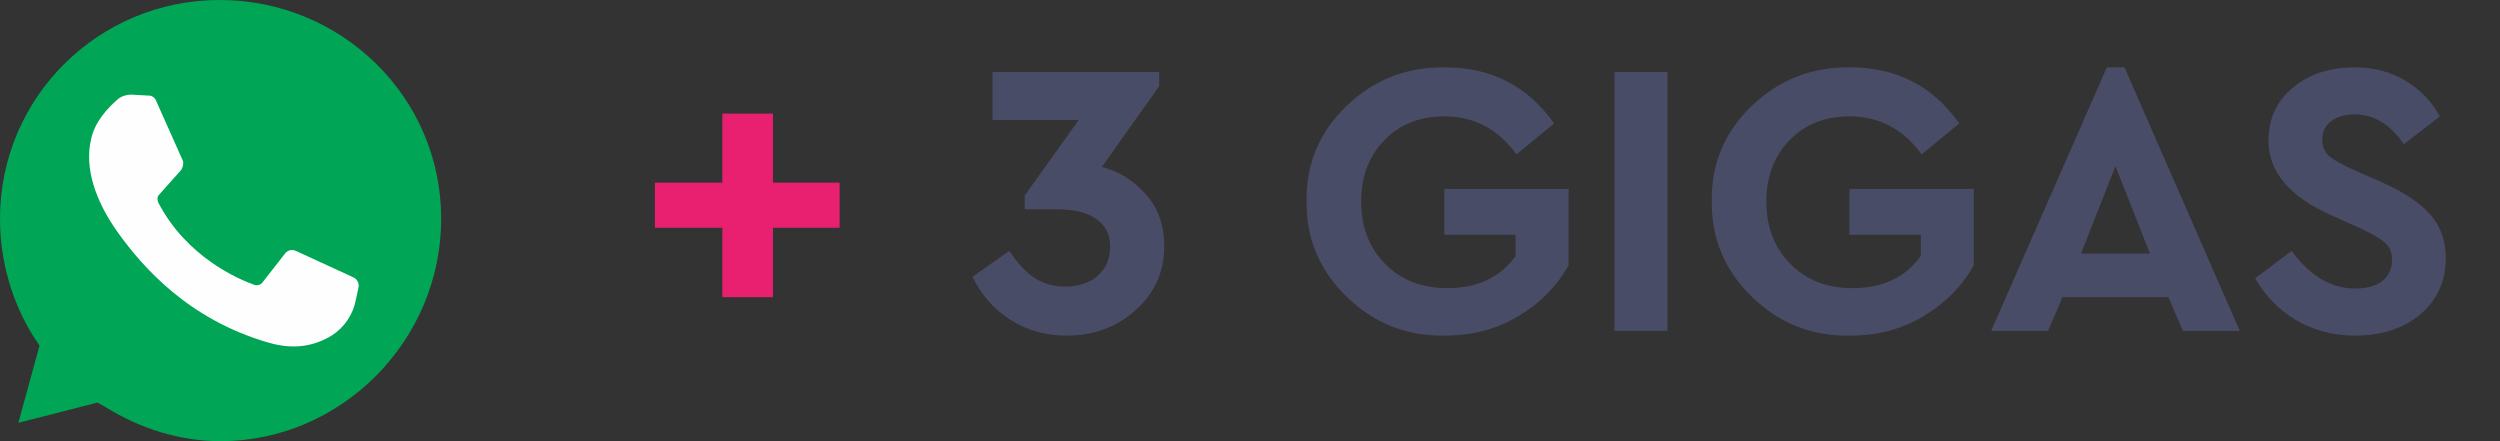
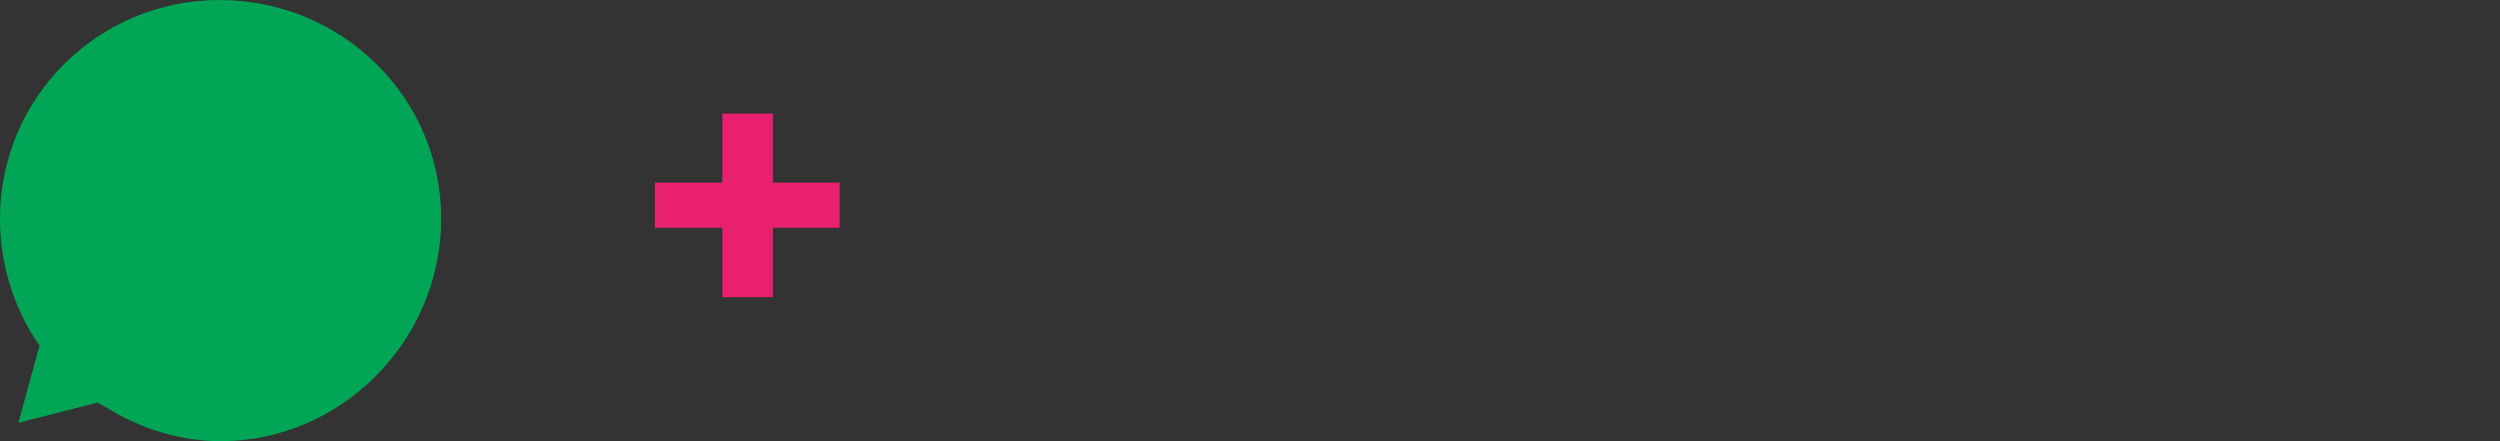
<svg xmlns="http://www.w3.org/2000/svg" width="102" height="18" viewBox="0 0 102 18" fill="none">
  <rect x="0" y="0" width="102" height="18" fill="#333333" stroke="none" />
  <path fill-rule="evenodd" clip-rule="evenodd" d="M3.975 16.425L4.312 16.612C5.7 17.475 7.313 18 9 18C13.912 18 18 13.913 18 8.925C18 3.938 13.912 0 8.962 0C4.012 0 0 3.975 0 8.925C0 10.65 0.488 12.338 1.387 13.763L1.612 14.1L0.75 17.25L3.975 16.425Z" fill="#00A655" />
-   <path fill-rule="evenodd" clip-rule="evenodd" d="M6.075 3.9L5.362 3.862C5.137 3.862 4.912 3.937 4.762 4.088C4.425 4.388 3.862 4.95 3.712 5.7C3.45 6.825 3.862 8.175 4.837 9.525C5.813 10.875 7.687 13.05 10.987 13.988C12.037 14.288 12.862 14.1 13.537 13.688C14.063 13.351 14.4 12.825 14.512 12.262L14.625 11.738C14.662 11.588 14.587 11.4 14.437 11.325L12.075 10.238C11.925 10.163 11.738 10.2 11.625 10.35L10.688 11.55C10.613 11.625 10.499 11.663 10.387 11.625C9.75 11.4 7.612 10.5 6.45 8.25C6.412 8.137 6.412 8.025 6.487 7.95L7.388 6.938C7.463 6.825 7.5 6.675 7.463 6.563L6.375 4.125C6.337 4.013 6.225 3.9 6.075 3.9Z" fill="#FEFEFE" />
  <path d="M29.472 12.124V9.292H26.72V7.452H29.472V4.636H31.536V7.452H34.256V9.292H31.536V12.124H29.472Z" fill="#E92070" />
-   <path d="M47.502 10.044C47.502 11.089 47.112 11.959 46.334 12.652C45.566 13.345 44.627 13.692 43.517 13.692C42.664 13.692 41.901 13.479 41.23 13.052C40.557 12.625 40.04 12.039 39.678 11.292L41.181 10.236C41.512 10.737 41.853 11.105 42.206 11.34C42.568 11.575 42.984 11.692 43.453 11.692C43.998 11.692 44.44 11.548 44.782 11.26C45.123 10.961 45.294 10.561 45.294 10.06C45.294 9.569 45.107 9.196 44.733 8.94C44.371 8.673 43.837 8.54 43.133 8.54H41.806V7.98L44.014 4.892H40.493V2.94H47.294V3.516L44.958 6.812C45.661 6.993 46.264 7.372 46.766 7.948C47.256 8.503 47.502 9.201 47.502 10.044ZM53.311 8.22C53.279 6.705 53.818 5.409 54.927 4.332C56.047 3.255 57.391 2.727 58.959 2.748C60.847 2.748 62.33 3.511 63.407 5.036L61.871 6.3C61.124 5.265 60.143 4.748 58.927 4.748C57.925 4.748 57.108 5.073 56.479 5.724C55.85 6.375 55.535 7.207 55.535 8.22C55.535 9.255 55.861 10.103 56.511 10.764C57.162 11.425 58.01 11.756 59.055 11.756C60.282 11.756 61.21 11.319 61.839 10.444V9.58H58.927V7.708H63.999V10.828C63.508 11.692 62.821 12.385 61.935 12.908C61.06 13.431 60.069 13.692 58.959 13.692C57.413 13.724 56.079 13.201 54.959 12.124C53.839 11.036 53.29 9.735 53.311 8.22ZM65.872 13.5V2.94H68.032V13.5H65.872ZM69.842 8.22C69.81 6.705 70.349 5.409 71.458 4.332C72.578 3.255 73.922 2.727 75.49 2.748C77.378 2.748 78.861 3.511 79.938 5.036L78.402 6.3C77.656 5.265 76.674 4.748 75.458 4.748C74.456 4.748 73.64 5.073 73.01 5.724C72.381 6.375 72.066 7.207 72.066 8.22C72.066 9.255 72.392 10.103 73.042 10.764C73.693 11.425 74.541 11.756 75.586 11.756C76.813 11.756 77.741 11.319 78.37 10.444V9.58H75.458V7.708H80.53V10.828C80.04 11.692 79.352 12.385 78.466 12.908C77.592 13.431 76.6 13.692 75.49 13.692C73.944 13.724 72.61 13.201 71.49 12.124C70.37 11.036 69.821 9.735 69.842 8.22ZM89.063 13.5L88.471 12.124H84.151L83.559 13.5H81.239L85.959 2.748H86.679L91.383 13.5H89.063ZM87.719 10.348L86.311 6.78L84.903 10.348H87.719ZM92.011 11.356L93.499 10.236C94.246 11.26 95.11 11.772 96.091 11.772C96.561 11.772 96.929 11.671 97.195 11.468C97.462 11.255 97.595 10.967 97.595 10.604C97.595 10.305 97.505 10.076 97.323 9.916C97.142 9.745 96.785 9.537 96.251 9.292L95.115 8.78C93.409 8.023 92.555 7.009 92.555 5.74C92.555 4.844 92.886 4.124 93.547 3.58C94.209 3.025 95.046 2.748 96.059 2.748C96.849 2.748 97.542 2.929 98.139 3.292C98.737 3.644 99.206 4.129 99.547 4.748L98.075 5.884C97.531 5.073 96.859 4.668 96.059 4.668C95.675 4.668 95.361 4.759 95.115 4.94C94.87 5.121 94.747 5.372 94.747 5.692C94.747 5.959 94.833 6.177 95.003 6.348C95.185 6.508 95.51 6.695 95.979 6.908L97.179 7.436C98.086 7.841 98.747 8.284 99.163 8.764C99.579 9.233 99.787 9.82 99.787 10.524C99.787 11.473 99.441 12.241 98.747 12.828C98.054 13.404 97.169 13.692 96.091 13.692C95.206 13.692 94.406 13.484 93.691 13.068C92.987 12.652 92.427 12.081 92.011 11.356Z" fill="#494C66" />
</svg>